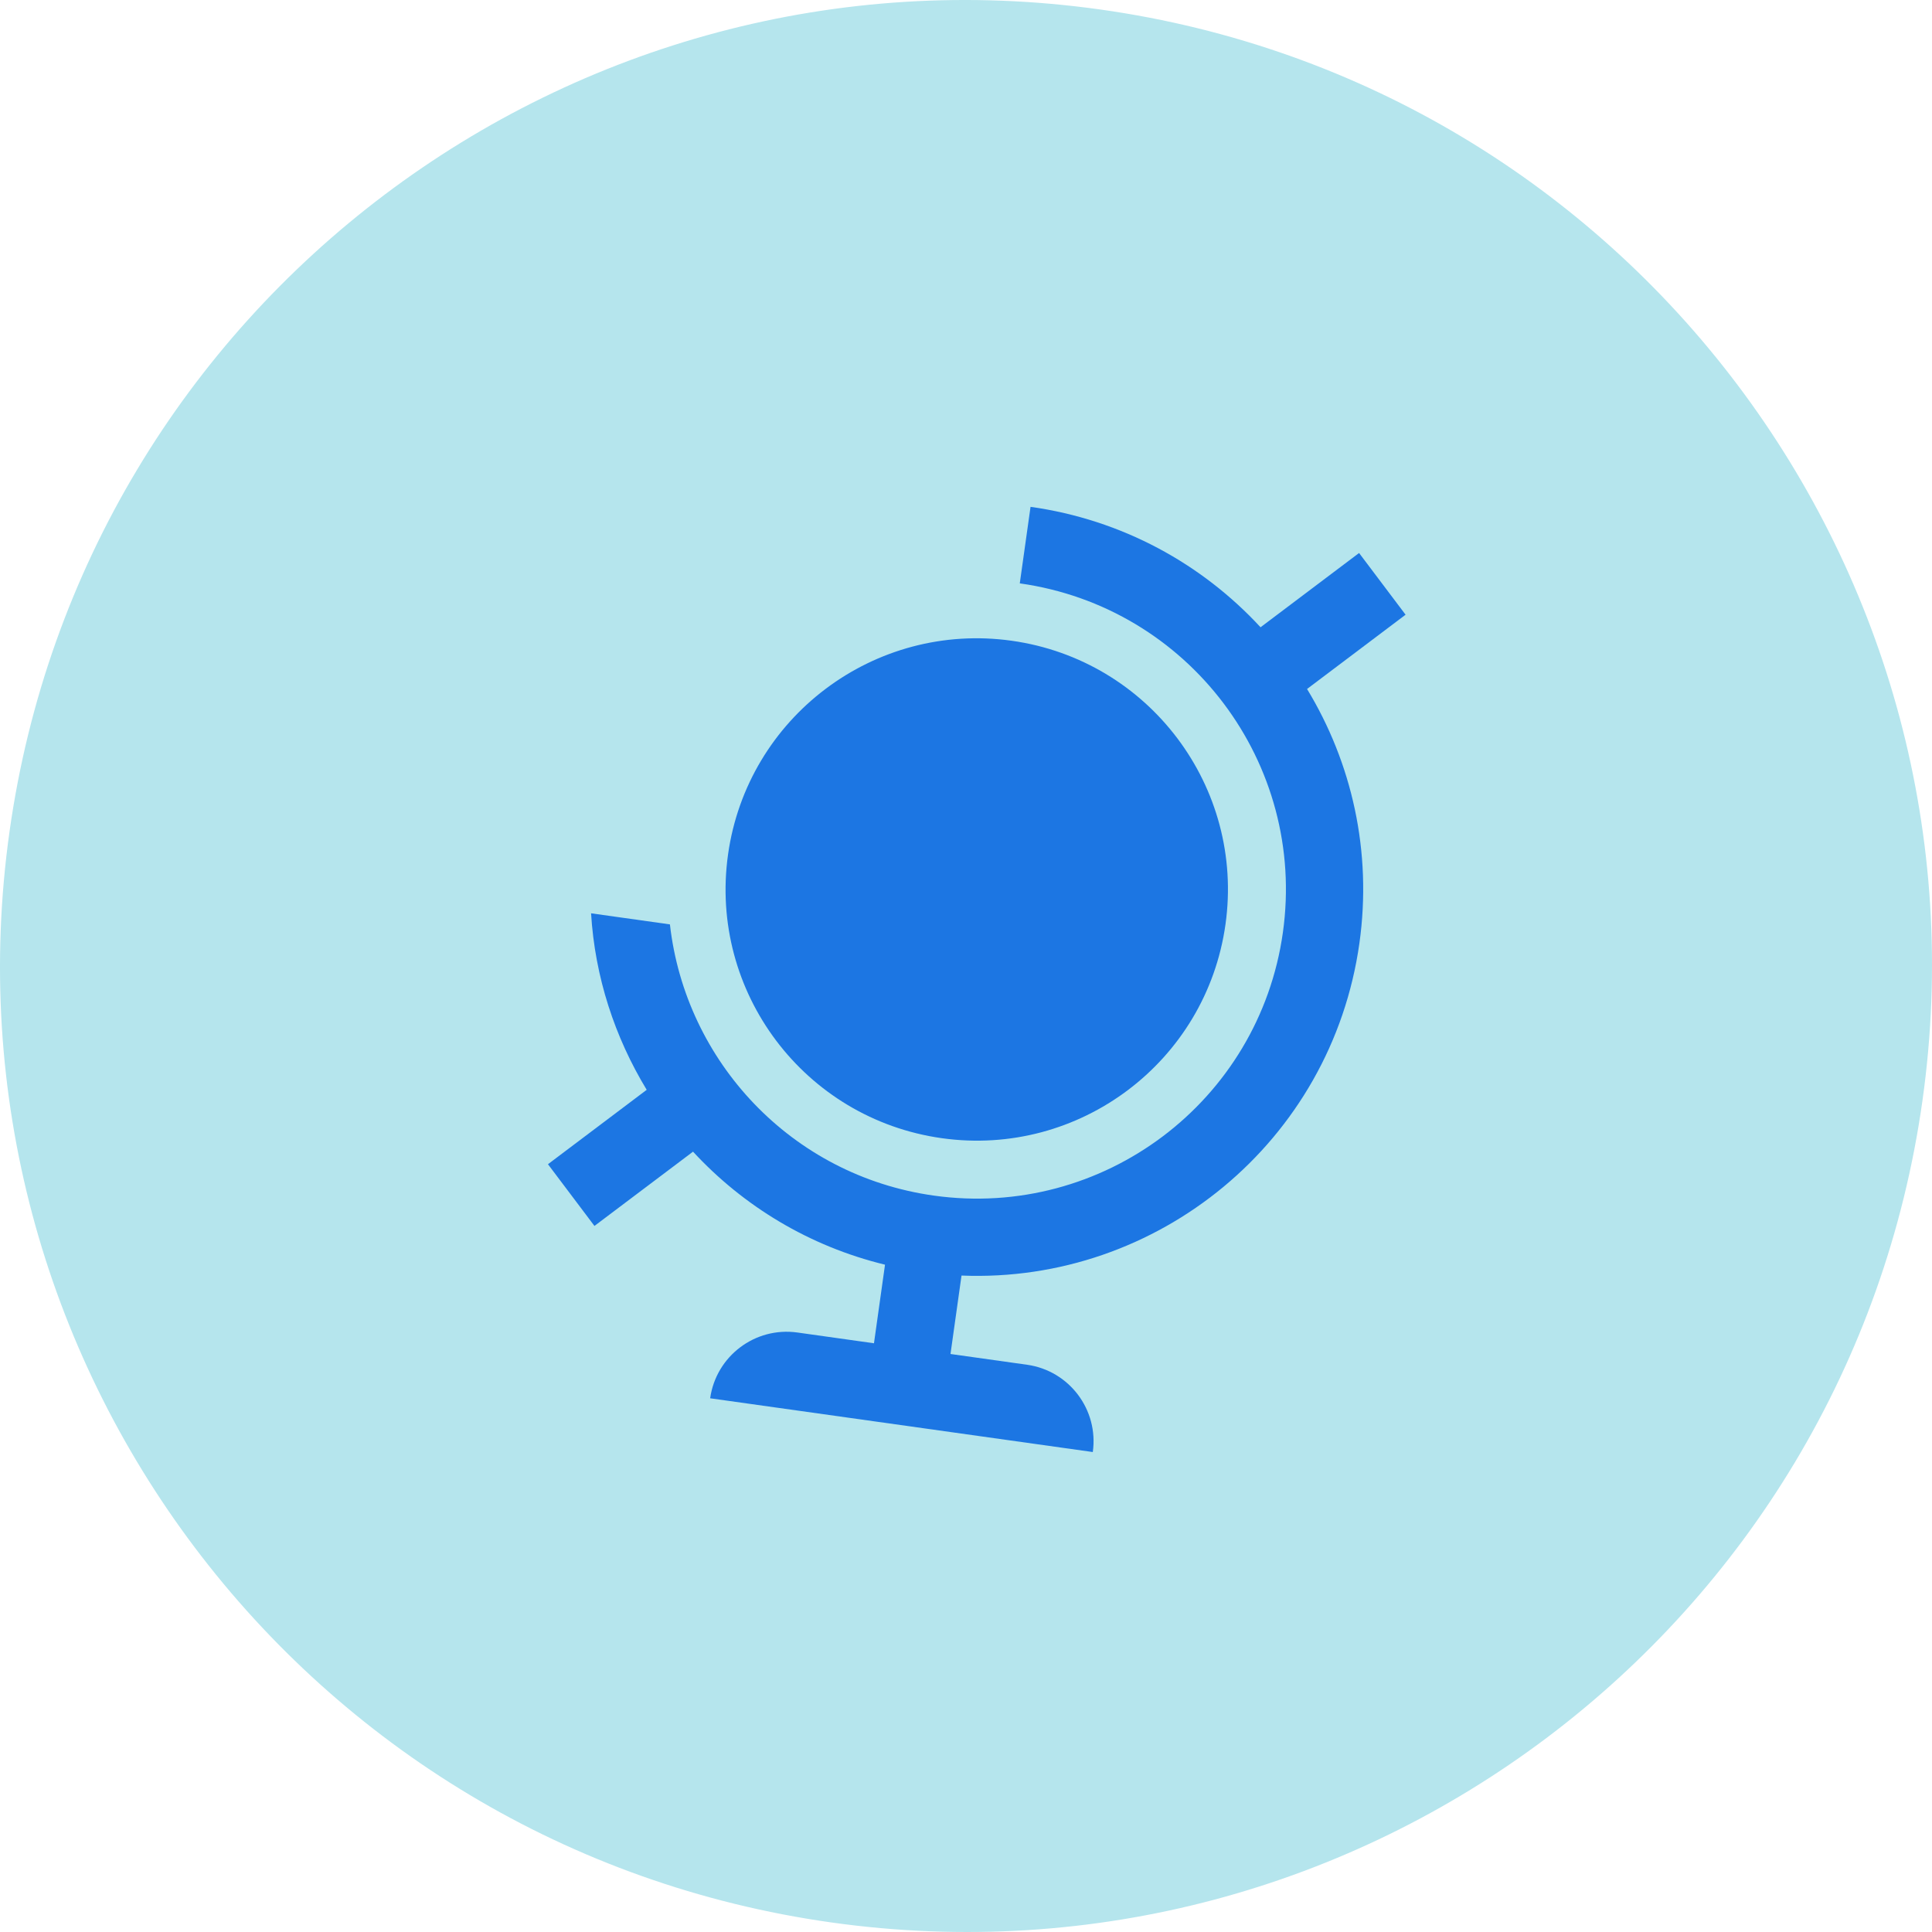
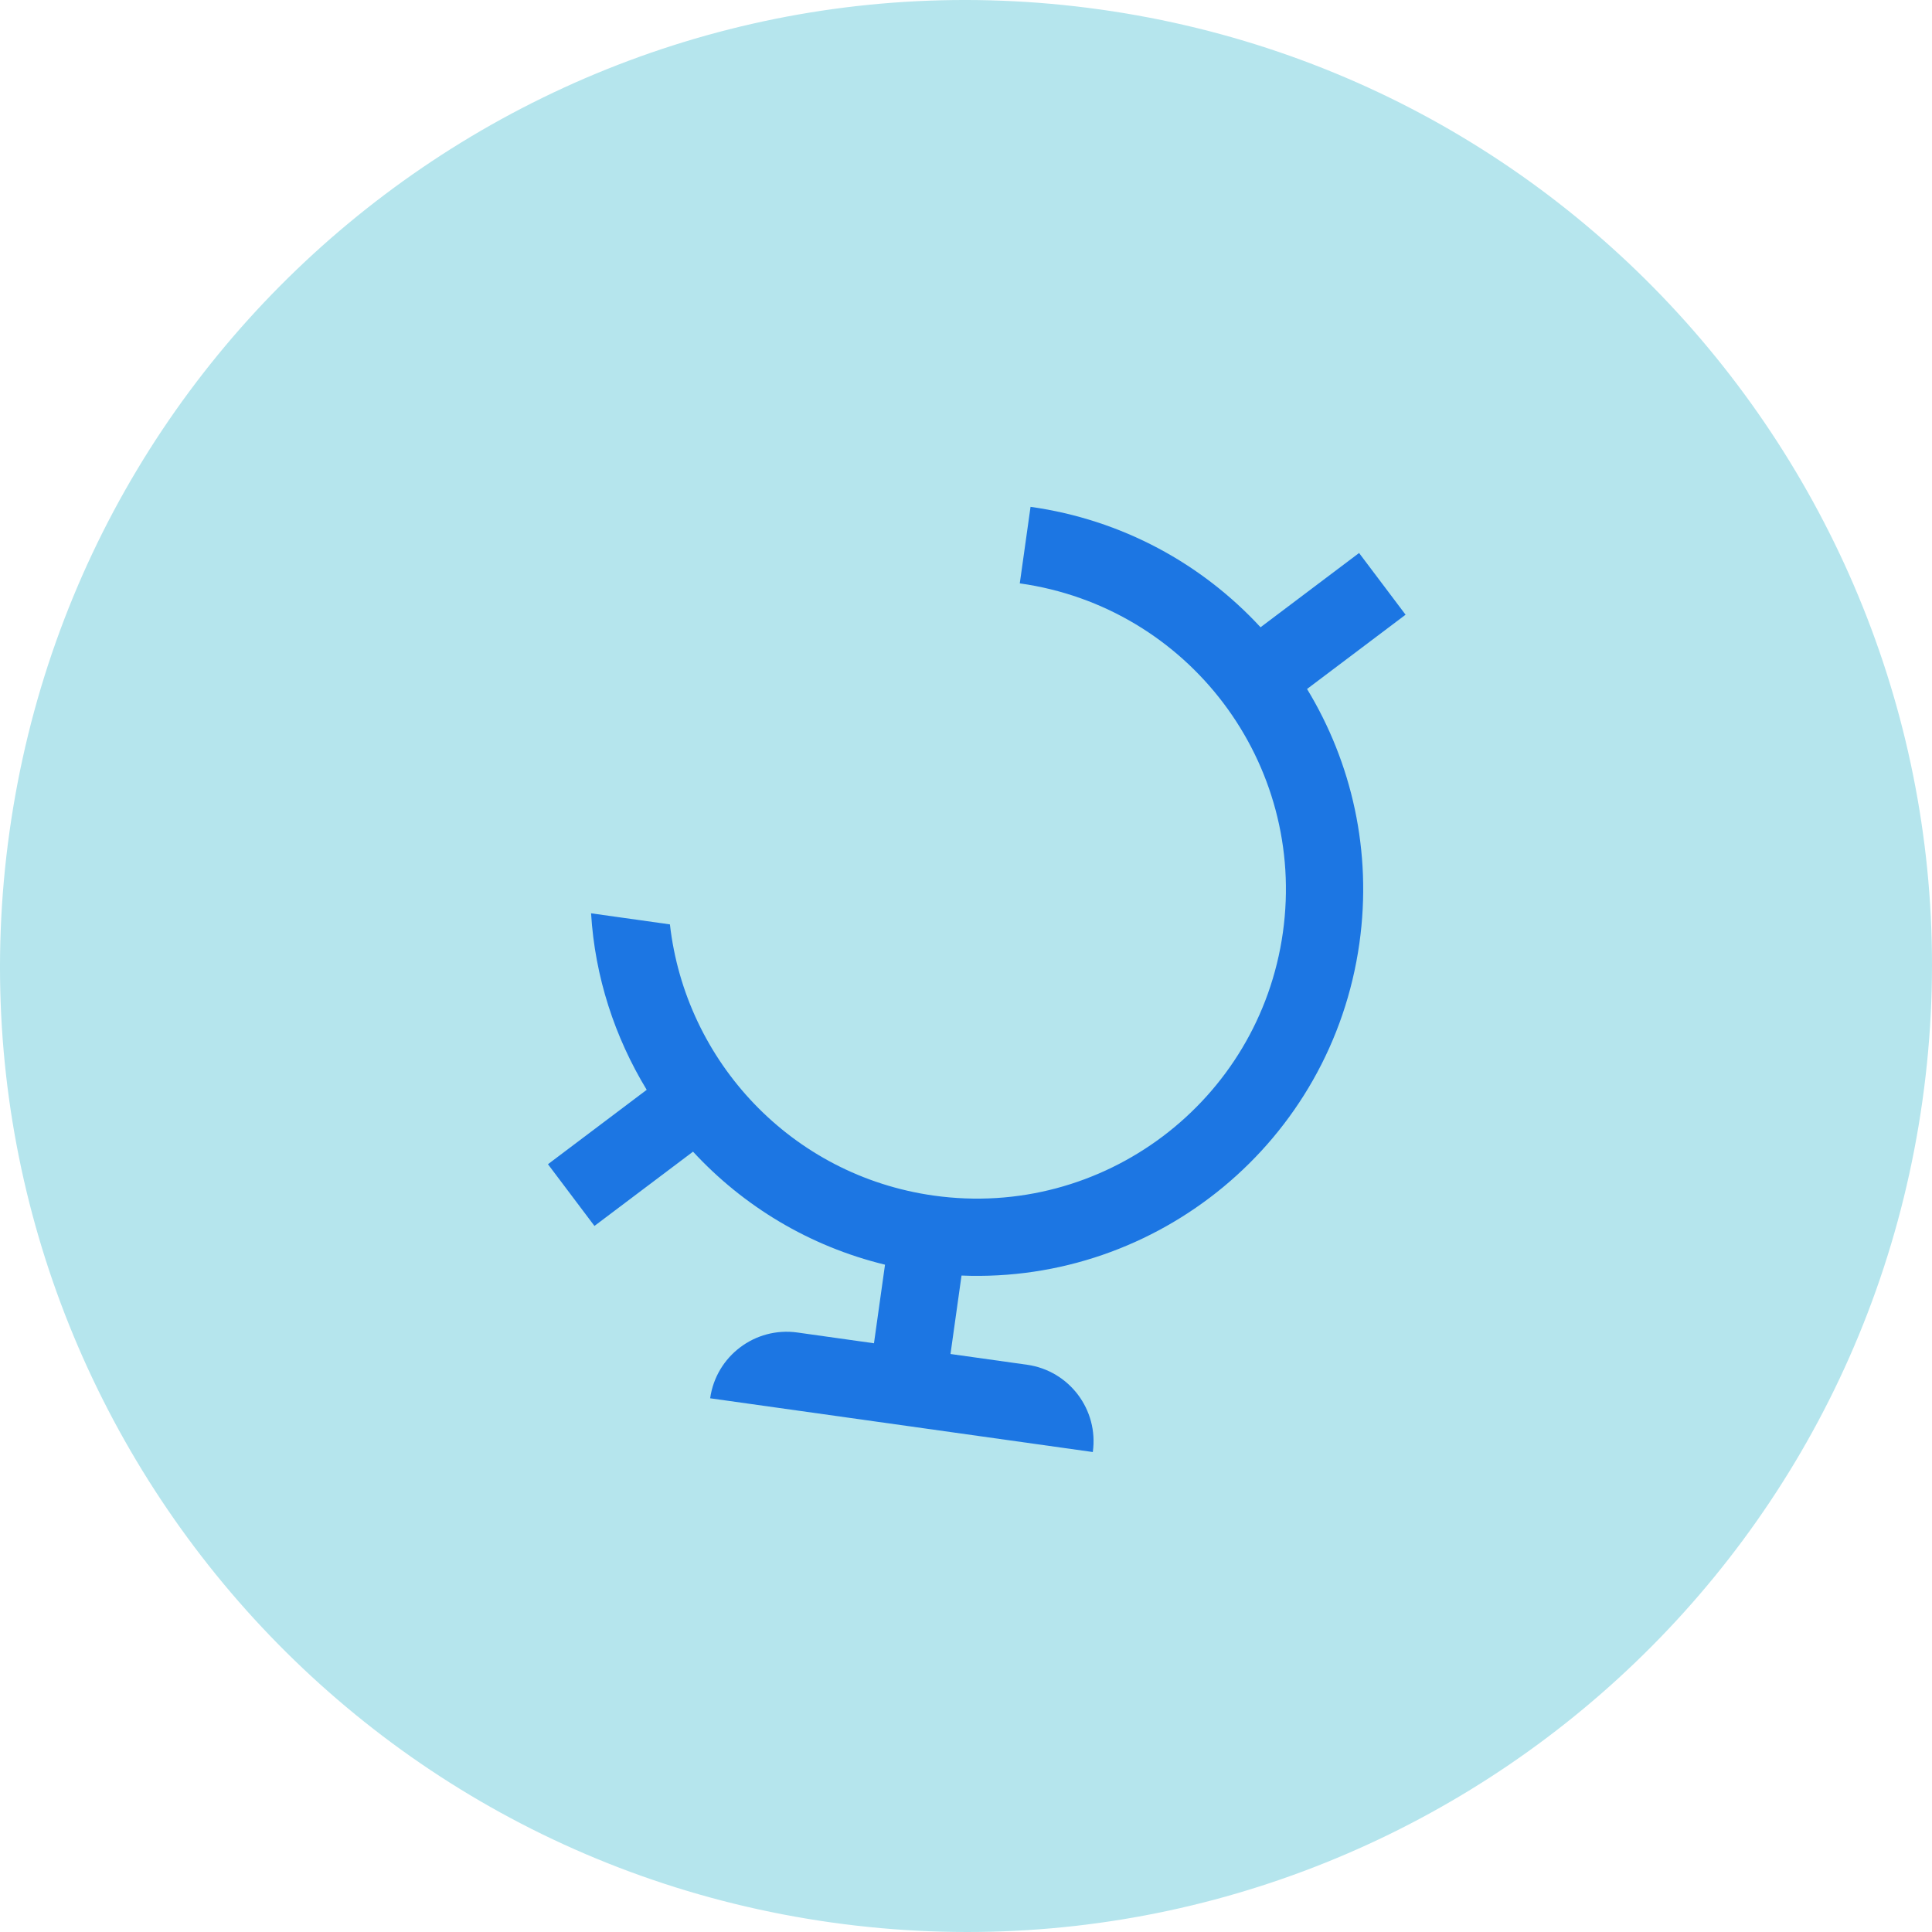
<svg xmlns="http://www.w3.org/2000/svg" width="160" height="160" viewBox="0 0 160 160" fill="none">
  <path d="M0.788 68.868C6.937 25.12 47.385 -5.36 91.132 0.788C134.88 6.937 165.36 47.385 159.212 91.132C153.063 134.88 112.615 165.36 68.868 159.212C25.12 153.063 -5.36 112.615 0.788 68.868Z" fill="#B5E5ED" />
-   <path d="M101.489 76.557C99.89 87.936 89.376 95.859 77.996 94.26C66.621 92.661 58.694 82.147 60.293 70.767C61.892 59.392 72.41 51.465 83.786 53.064C95.165 54.664 103.088 65.181 101.489 76.557Z" fill="#1C76E3" />
  <path d="M116.404 50.908L112.553 45.797L104.393 51.947C99.555 46.71 92.955 43.043 85.345 41.974L84.454 48.312C98.457 50.28 108.21 63.225 106.243 77.226C104.275 91.228 91.331 100.981 77.329 99.013C65.52 97.353 56.762 87.879 55.48 76.554L48.95 75.636C49.269 80.913 50.913 85.9 53.557 90.254L45.38 96.416L49.23 101.527L57.394 95.376C61.548 99.875 67.01 103.209 73.293 104.736L72.379 111.244L66.041 110.353C62.54 109.861 59.304 112.3 58.812 115.8L90.501 120.251C90.993 116.751 88.555 113.514 85.054 113.022L78.716 112.132L79.629 105.636C95.867 106.296 110.27 94.549 112.58 78.116C113.649 70.507 111.944 63.151 108.244 57.059L116.404 50.908Z" fill="#1C76E3" />
</svg>